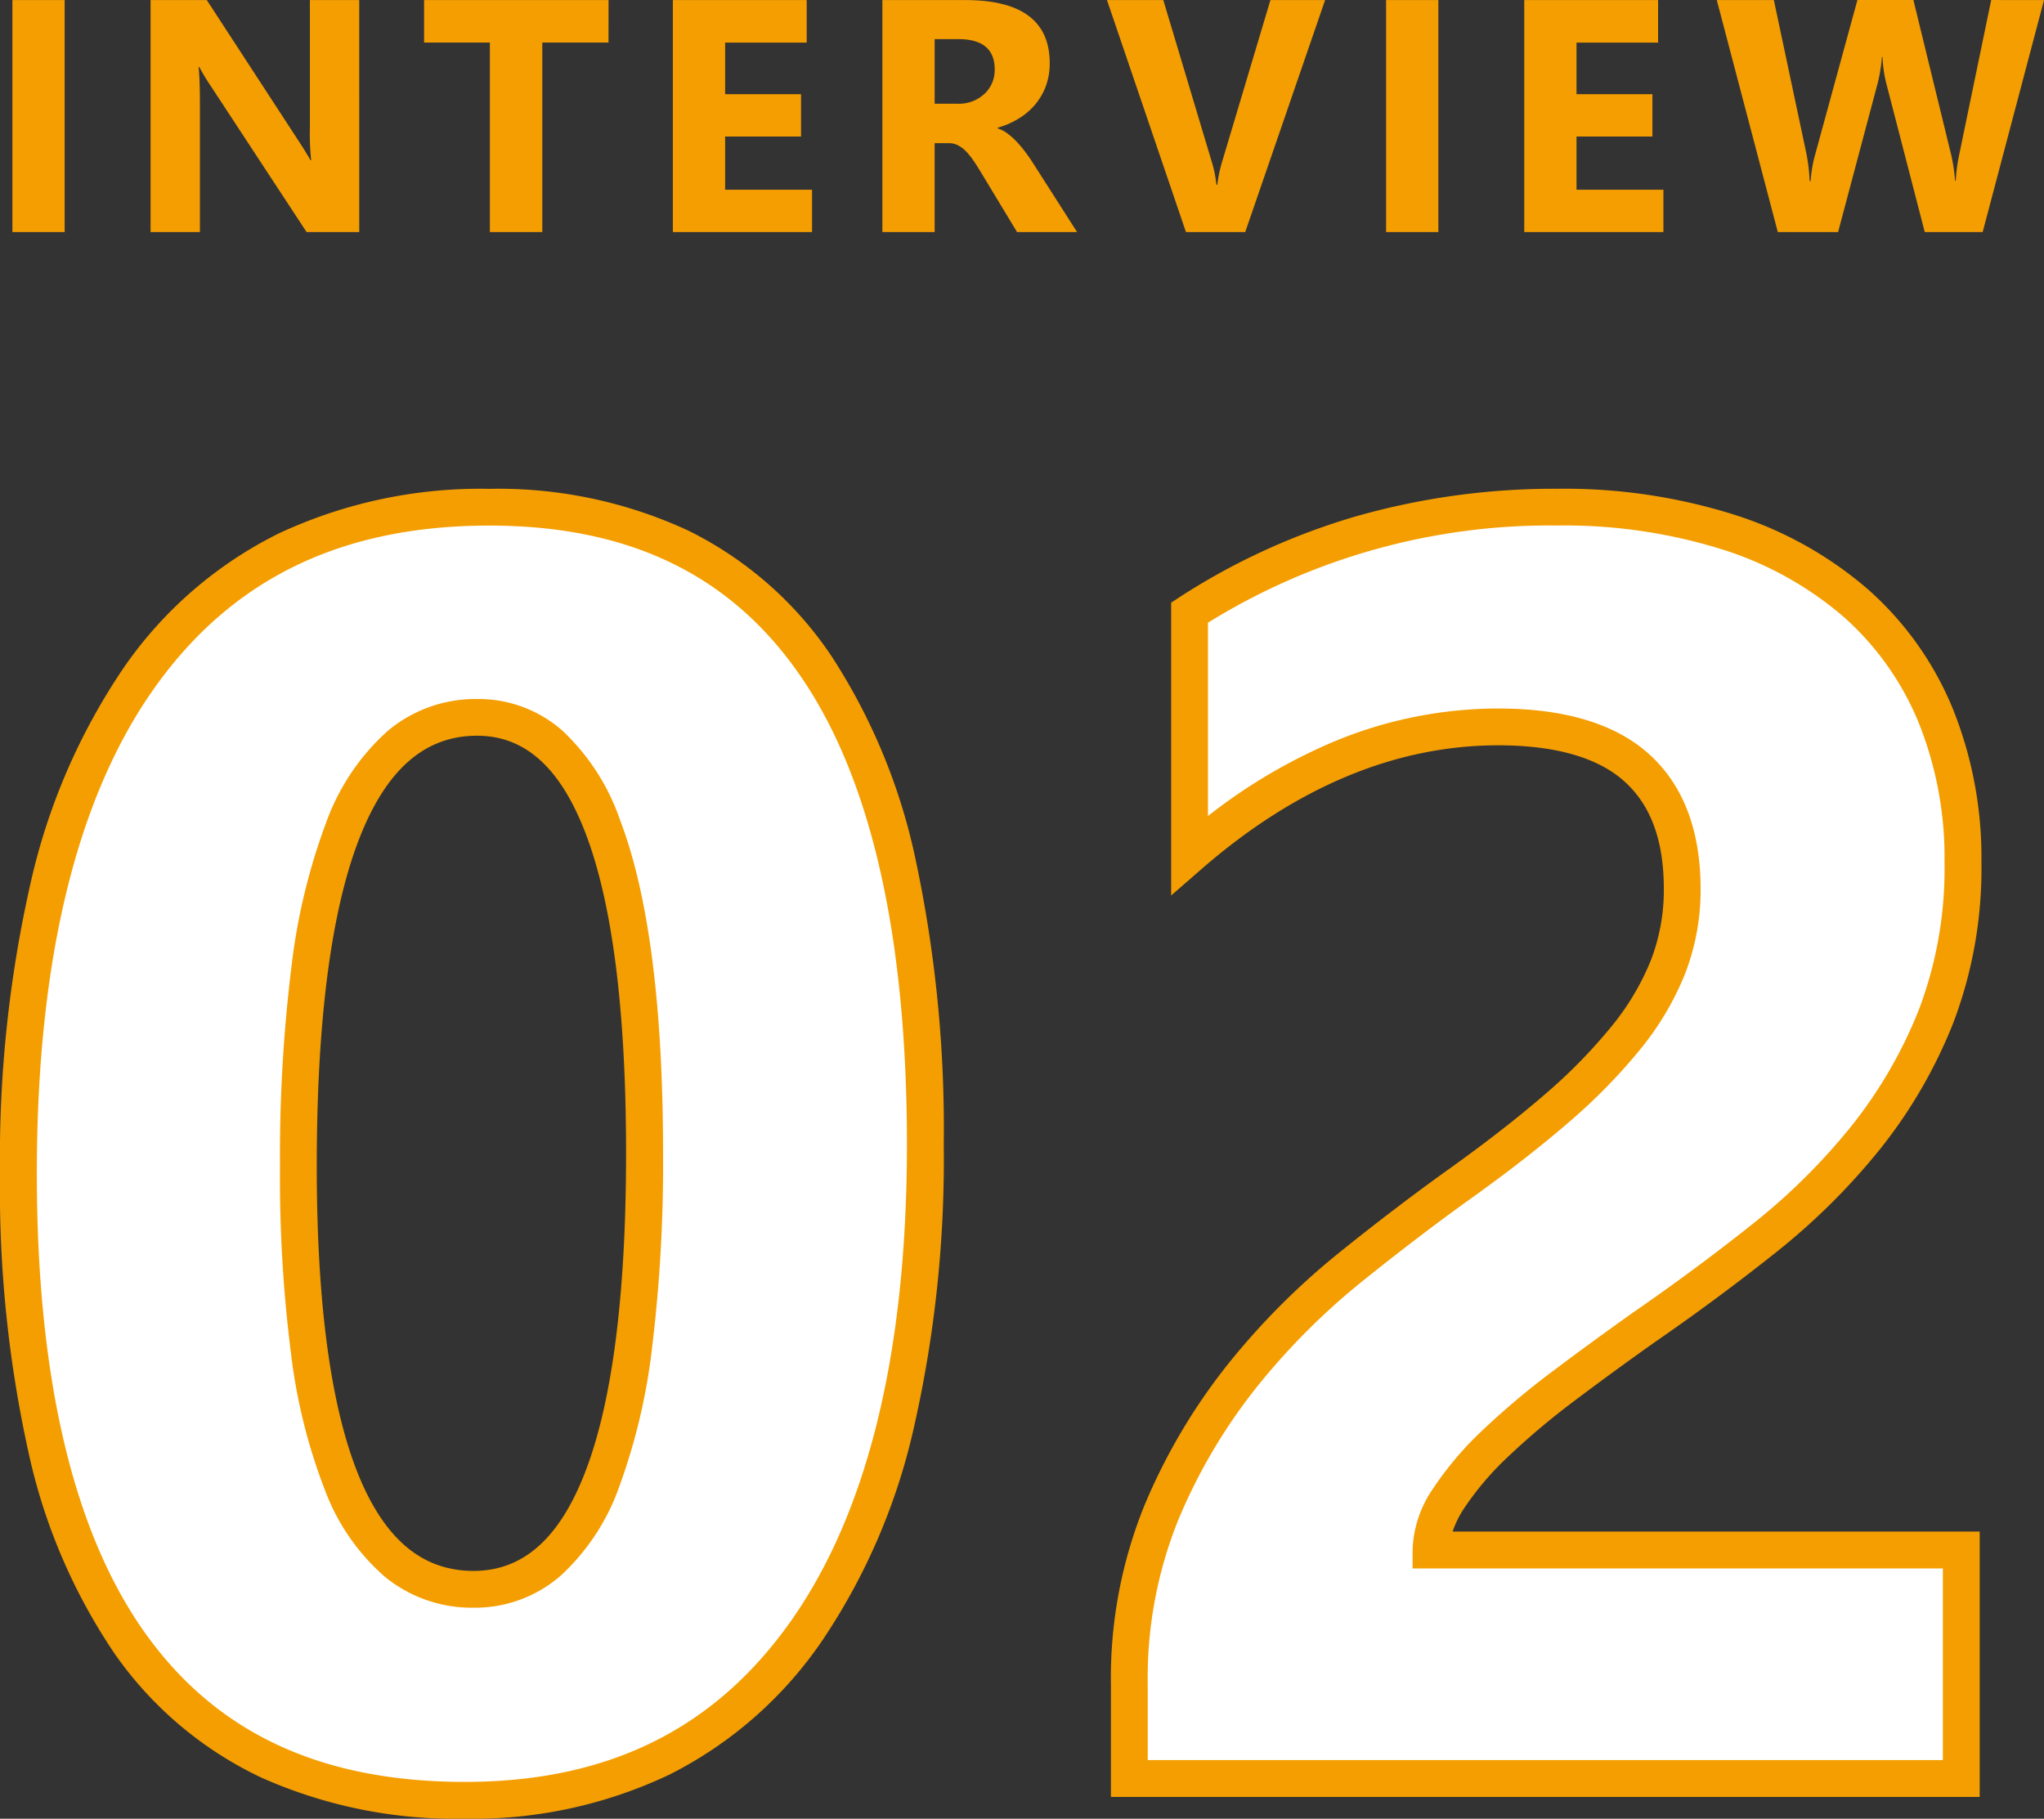
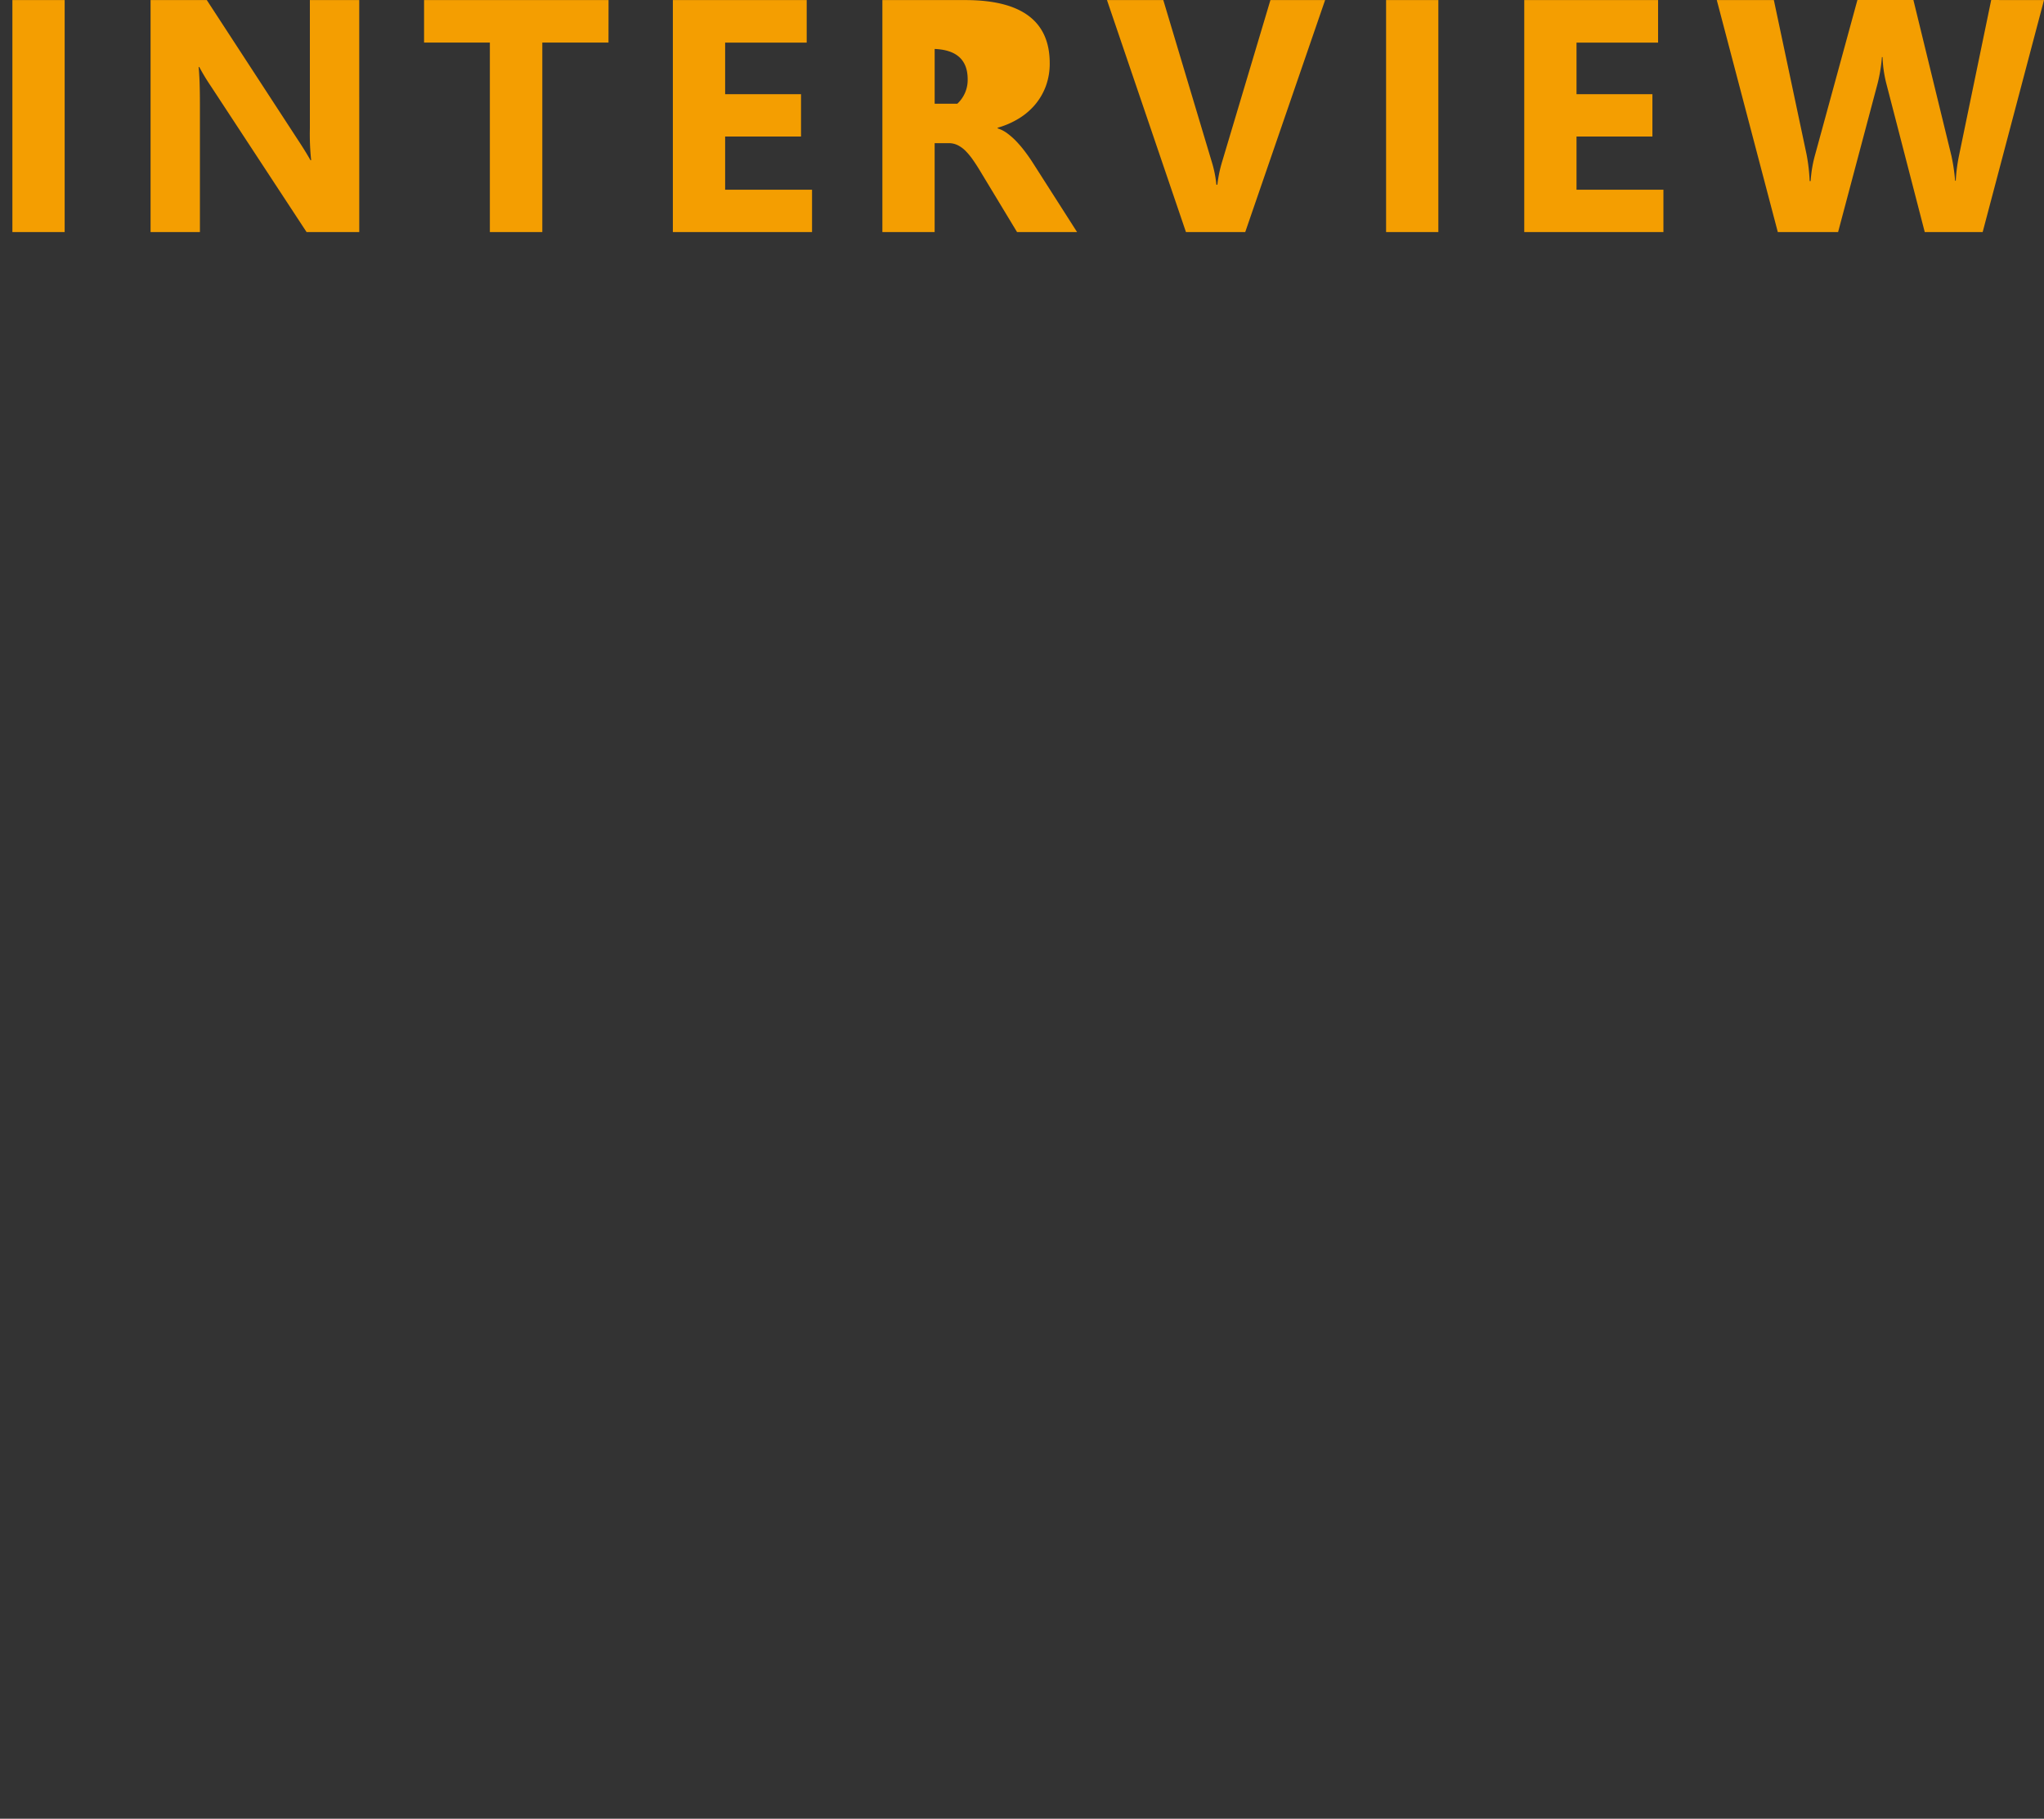
<svg xmlns="http://www.w3.org/2000/svg" width="111.015" height="98.788" viewBox="0 0 111.015 98.788">
  <rect x="0" y="0" width="111.015" height="98.788" fill="#333333" stroke="none" />
  <g id="グループ_257151" data-name="グループ 257151" transform="translate(-362.268 -726.396)">
-     <path id="パス_31286" data-name="パス 31286" d="M4.28,0H1.441V-12.6H4.28Zm16,0H17.418L12.224-7.919a11.451,11.451,0,0,1-.633-1.046h-.035q.07.668.07,2.039V0H8.946V-12.6H12l5,7.673q.343.519.633,1.028h.035a13.476,13.476,0,0,1-.07-1.731V-12.6h2.681ZM33.817-10.292H30.222V0H27.374V-10.292H23.8V-12.6h10.02ZM44.872,0H37.313V-12.6h7.269v2.312h-4.43v2.8h4.122v2.3H40.152V-2.3h4.72ZM59.266,0H56.006l-1.96-3.243q-.22-.369-.422-.659a3.662,3.662,0,0,0-.409-.5,1.625,1.625,0,0,0-.431-.316,1.093,1.093,0,0,0-.488-.11h-.765V0H48.693V-12.6h4.5q4.588,0,4.588,3.428a3.55,3.55,0,0,1-.2,1.217,3.382,3.382,0,0,1-.571,1.006,3.621,3.621,0,0,1-.892.773,4.6,4.6,0,0,1-1.165.51v.035a1.806,1.806,0,0,1,.545.286,3.9,3.9,0,0,1,.51.461,6.438,6.438,0,0,1,.47.567q.224.3.409.593ZM51.532-10.477V-6.97h1.23A2.04,2.04,0,0,0,54.23-7.5a1.76,1.76,0,0,0,.563-1.327q0-1.652-1.978-1.652ZM72.738-12.6,68.4,0H65.18L60.891-12.6h3.059l2.628,8.771a6.282,6.282,0,0,1,.255,1.257h.053a7.1,7.1,0,0,1,.272-1.292l2.61-8.736ZM78.889,0H76.05V-12.6h2.839ZM91.113,0H83.554V-12.6h7.269v2.312h-4.43v2.8h4.122v2.3H86.393V-2.3h4.72Zm20.67-12.6L108.452,0h-3.146l-2.092-8.086a6.742,6.742,0,0,1-.2-1.415h-.035a8.6,8.6,0,0,1-.229,1.415L100.6,0H97.325L94.011-12.6h3.1L98.889-4.21a10.02,10.02,0,0,1,.167,1.441h.053a6.977,6.977,0,0,1,.255-1.477l2.285-8.358h3.041l2.065,8.464a10.364,10.364,0,0,1,.2,1.354h.035a9.074,9.074,0,0,1,.185-1.406l1.74-8.411Z" transform="translate(361.5 739)" fill="#f49e01" />
-     <path id="パス_31285" data-name="パス 31285" d="M27.518,1.184q-24.25,0-24.25-34.054,0-17.667,6.56-26.926t19.016-9.26q23.682,0,23.682,34.623,0,17.24-6.465,26.429T27.518,1.184Zm.663-58.825q-9.709,0-9.709,24.392,0,22.971,9.52,22.971,9.283,0,9.283-23.682T28.181-57.641ZM79.993-12.409h28.8V0H63.605V-5.115a23.809,23.809,0,0,1,1.752-9.354,31.041,31.041,0,0,1,4.4-7.436,38.207,38.207,0,0,1,5.8-5.826q3.15-2.534,5.991-4.571,2.984-2.131,5.234-4.073a29.824,29.824,0,0,0,3.789-3.86,14.676,14.676,0,0,0,2.3-3.884,11.551,11.551,0,0,0,.758-4.192q0-4.357-2.463-6.583T83.64-57.12q-8.762,0-16.767,6.962V-63.325A35.992,35.992,0,0,1,86.86-69.056a29.518,29.518,0,0,1,9.26,1.35,19.59,19.59,0,0,1,6.939,3.86,16.463,16.463,0,0,1,4.334,6.086,20.54,20.54,0,0,1,1.492,7.981,22.5,22.5,0,0,1-1.445,8.336,25.615,25.615,0,0,1-3.836,6.631,34.8,34.8,0,0,1-5.518,5.47Q94.96-26.855,91.6-24.534q-2.273,1.61-4.381,3.2A41.535,41.535,0,0,0,83.5-18.211,16.969,16.969,0,0,0,80.94-15.2,5.191,5.191,0,0,0,79.993-12.409Z" transform="translate(360 823)" fill="#fff" />
-     <path id="パス_31285_-_アウトライン" data-name="パス 31285 - アウトライン" d="M27.518,2.184A25.888,25.888,0,0,1,16.485-.039,20.252,20.252,0,0,1,8.516-6.749,31.331,31.331,0,0,1,3.811-17.74,66.3,66.3,0,0,1,2.268-32.87a67.447,67.447,0,0,1,1.668-15.8,34.1,34.1,0,0,1,5.075-11.7,22.183,22.183,0,0,1,8.412-7.266,25.894,25.894,0,0,1,11.42-2.416,24.483,24.483,0,0,1,10.8,2.265,20.011,20.011,0,0,1,7.788,6.826A32.5,32.5,0,0,1,52.021-49.8a70.018,70.018,0,0,1,1.505,15.37,65.72,65.72,0,0,1-1.645,15.465,33.978,33.978,0,0,1-5,11.539A22.027,22.027,0,0,1,38.637-.217,24.836,24.836,0,0,1,27.518,2.184Zm1.326-70.24c-8.034,0-13.987,2.891-18.2,8.838C6.413-53.246,4.268-44.382,4.268-32.87c0,11.086,1.977,19.484,5.877,24.961C14.023-2.463,19.706.184,27.518.184,35.3.184,41.094-2.683,45.243-8.58c4.169-5.925,6.283-14.624,6.283-25.853,0-11.282-1.933-19.828-5.746-25.4C42-65.367,36.457-68.056,28.844-68.056ZM109.79,1H62.605V-5.115a24.909,24.909,0,0,1,1.831-9.744,32.185,32.185,0,0,1,4.547-7.674,39.387,39.387,0,0,1,5.954-5.977c2.1-1.693,4.135-3.242,6.036-4.6,1.957-1.4,3.693-2.749,5.163-4.017A28.968,28.968,0,0,0,89.8-40.861a13.75,13.75,0,0,0,2.144-3.618,10.608,10.608,0,0,0,.691-3.832c0-2.633-.7-4.544-2.133-5.842s-3.753-1.968-6.86-1.968c-5.566,0-10.986,2.26-16.11,6.717l-1.656,1.441V-63.869l.457-.3a36.208,36.208,0,0,1,9.693-4.42A39.319,39.319,0,0,1,86.86-70.056a30.648,30.648,0,0,1,9.572,1.4,20.671,20.671,0,0,1,7.288,4.06,17.53,17.53,0,0,1,4.595,6.451,21.626,21.626,0,0,1,1.569,8.366,23.6,23.6,0,0,1-1.515,8.7,26.733,26.733,0,0,1-3.986,6.888,35.963,35.963,0,0,1-5.676,5.628c-2.09,1.663-4.29,3.293-6.538,4.844-1.5,1.062-2.963,2.13-4.353,3.177a40.733,40.733,0,0,0-3.628,3.05,16.06,16.06,0,0,0-2.408,2.827,5.476,5.476,0,0,0-.617,1.252H109.79ZM64.605-1H107.79V-11.409h-28.8v-1A6.186,6.186,0,0,1,80.1-15.746a18.04,18.04,0,0,1,2.707-3.188,42.727,42.727,0,0,1,3.808-3.2c1.406-1.059,2.888-2.14,4.4-3.214l.01-.007c2.213-1.527,4.378-3.131,6.434-4.767a33.961,33.961,0,0,0,5.36-5.313,24.735,24.735,0,0,0,3.687-6.374,21.618,21.618,0,0,0,1.374-7.968,19.643,19.643,0,0,0-1.415-7.6A15.547,15.547,0,0,0,102.4-63.1a18.689,18.689,0,0,0-6.59-3.66,28.664,28.664,0,0,0-8.947-1.3,35.222,35.222,0,0,0-18.987,5.28v10.5a29.947,29.947,0,0,1,6.81-4.03A23.258,23.258,0,0,1,83.64-58.12c3.618,0,6.378.836,8.2,2.484,1.853,1.675,2.792,4.139,2.792,7.325a12.6,12.6,0,0,1-.825,4.551,15.739,15.739,0,0,1-2.45,4.15,30.959,30.959,0,0,1-3.916,3.991c-1.516,1.308-3.3,2.7-5.306,4.13-1.869,1.34-3.87,2.866-5.946,4.536a37.385,37.385,0,0,0-5.65,5.674,30.186,30.186,0,0,0-4.262,7.2,22.928,22.928,0,0,0-1.673,8.965ZM27.992-9.278A7.454,7.454,0,0,1,23.2-10.934a11.612,11.612,0,0,1-3.272-4.7,30.636,30.636,0,0,1-1.852-7.425,75.722,75.722,0,0,1-.6-10.187,83.567,83.567,0,0,1,.616-10.8,33.53,33.53,0,0,1,1.883-7.861,12.281,12.281,0,0,1,3.321-4.97,7.418,7.418,0,0,1,4.89-1.758,6.881,6.881,0,0,1,4.634,1.725,11.98,11.98,0,0,1,3.12,4.837c1.553,4.043,2.34,10.14,2.34,18.12a82.385,82.385,0,0,1-.589,10.49,32.986,32.986,0,0,1-1.8,7.636A11.961,11.961,0,0,1,32.7-11,7.078,7.078,0,0,1,27.992-9.278Zm.189-47.363c-2.81,0-4.888,1.789-6.353,5.468-1.564,3.928-2.356,9.959-2.356,17.924,0,7.489.775,13.157,2.3,16.846,1.429,3.449,3.463,5.126,6.216,5.126,2.664,0,4.637-1.729,6.031-5.285,1.494-3.812,2.252-9.665,2.252-17.4s-.743-13.589-2.207-17.4C32.7-54.914,30.778-56.641,28.181-56.641Z" transform="translate(360 823)" fill="#f49e01" />
+     <path id="パス_31286" data-name="パス 31286" d="M4.28,0H1.441V-12.6H4.28Zm16,0H17.418L12.224-7.919a11.451,11.451,0,0,1-.633-1.046h-.035q.07.668.07,2.039V0H8.946V-12.6H12l5,7.673q.343.519.633,1.028h.035a13.476,13.476,0,0,1-.07-1.731V-12.6h2.681ZM33.817-10.292H30.222V0H27.374V-10.292H23.8V-12.6h10.02ZM44.872,0H37.313V-12.6h7.269v2.312h-4.43v2.8h4.122v2.3H40.152V-2.3h4.72ZM59.266,0H56.006l-1.96-3.243q-.22-.369-.422-.659a3.662,3.662,0,0,0-.409-.5,1.625,1.625,0,0,0-.431-.316,1.093,1.093,0,0,0-.488-.11h-.765V0H48.693V-12.6h4.5q4.588,0,4.588,3.428a3.55,3.55,0,0,1-.2,1.217,3.382,3.382,0,0,1-.571,1.006,3.621,3.621,0,0,1-.892.773,4.6,4.6,0,0,1-1.165.51v.035a1.806,1.806,0,0,1,.545.286,3.9,3.9,0,0,1,.51.461,6.438,6.438,0,0,1,.47.567q.224.3.409.593ZM51.532-10.477V-6.97h1.23a1.76,1.76,0,0,0,.563-1.327q0-1.652-1.978-1.652ZM72.738-12.6,68.4,0H65.18L60.891-12.6h3.059l2.628,8.771a6.282,6.282,0,0,1,.255,1.257h.053a7.1,7.1,0,0,1,.272-1.292l2.61-8.736ZM78.889,0H76.05V-12.6h2.839ZM91.113,0H83.554V-12.6h7.269v2.312h-4.43v2.8h4.122v2.3H86.393V-2.3h4.72Zm20.67-12.6L108.452,0h-3.146l-2.092-8.086a6.742,6.742,0,0,1-.2-1.415h-.035a8.6,8.6,0,0,1-.229,1.415L100.6,0H97.325L94.011-12.6h3.1L98.889-4.21a10.02,10.02,0,0,1,.167,1.441h.053a6.977,6.977,0,0,1,.255-1.477l2.285-8.358h3.041l2.065,8.464a10.364,10.364,0,0,1,.2,1.354h.035a9.074,9.074,0,0,1,.185-1.406l1.74-8.411Z" transform="translate(361.5 739)" fill="#f49e01" />
  </g>
</svg>